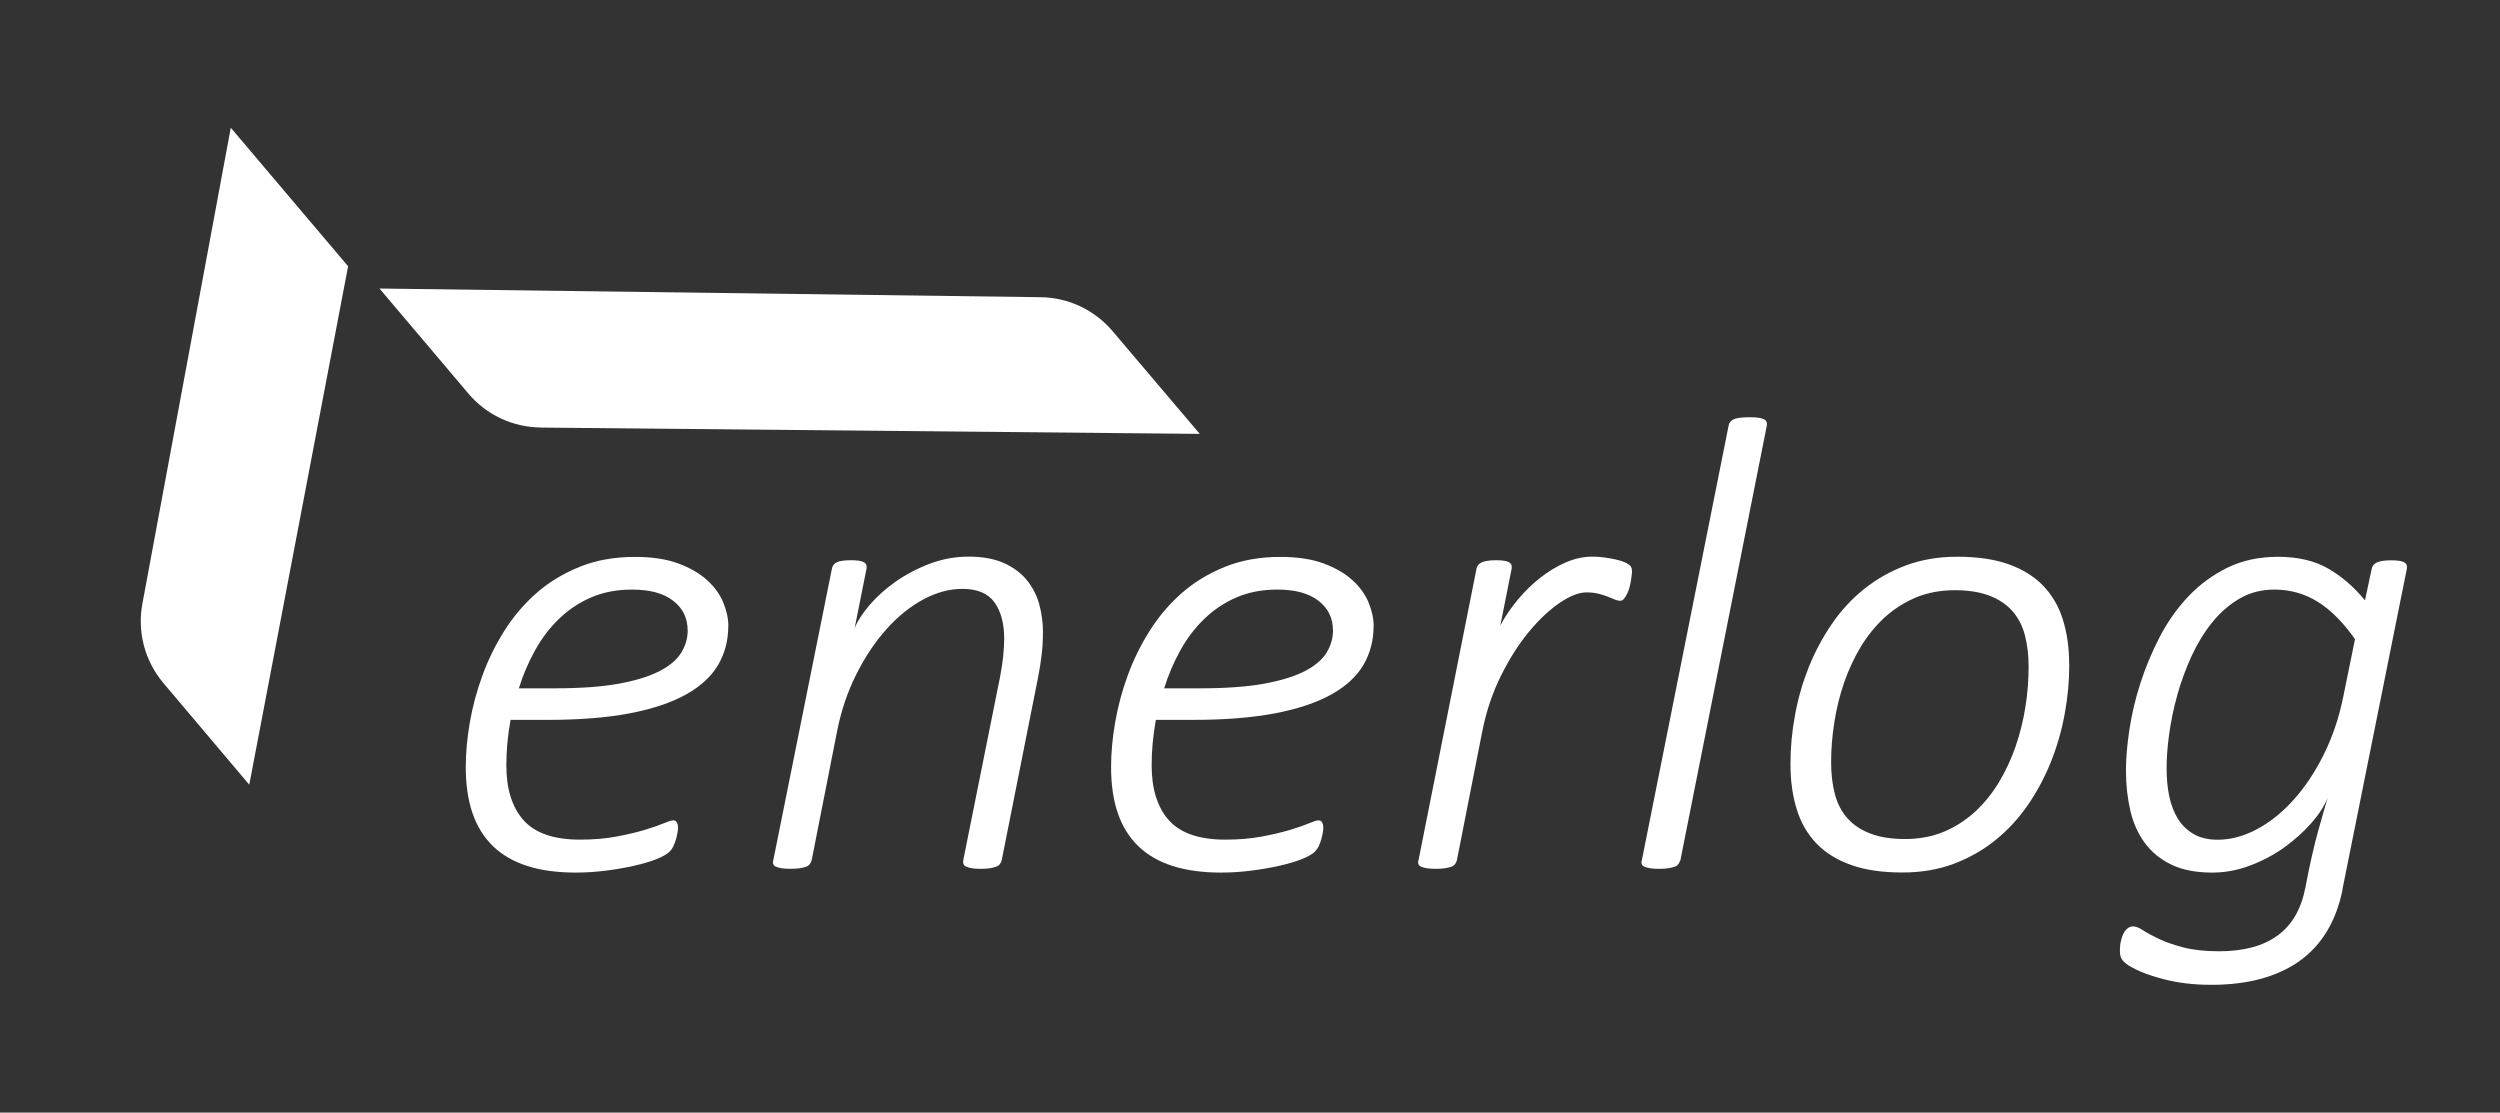
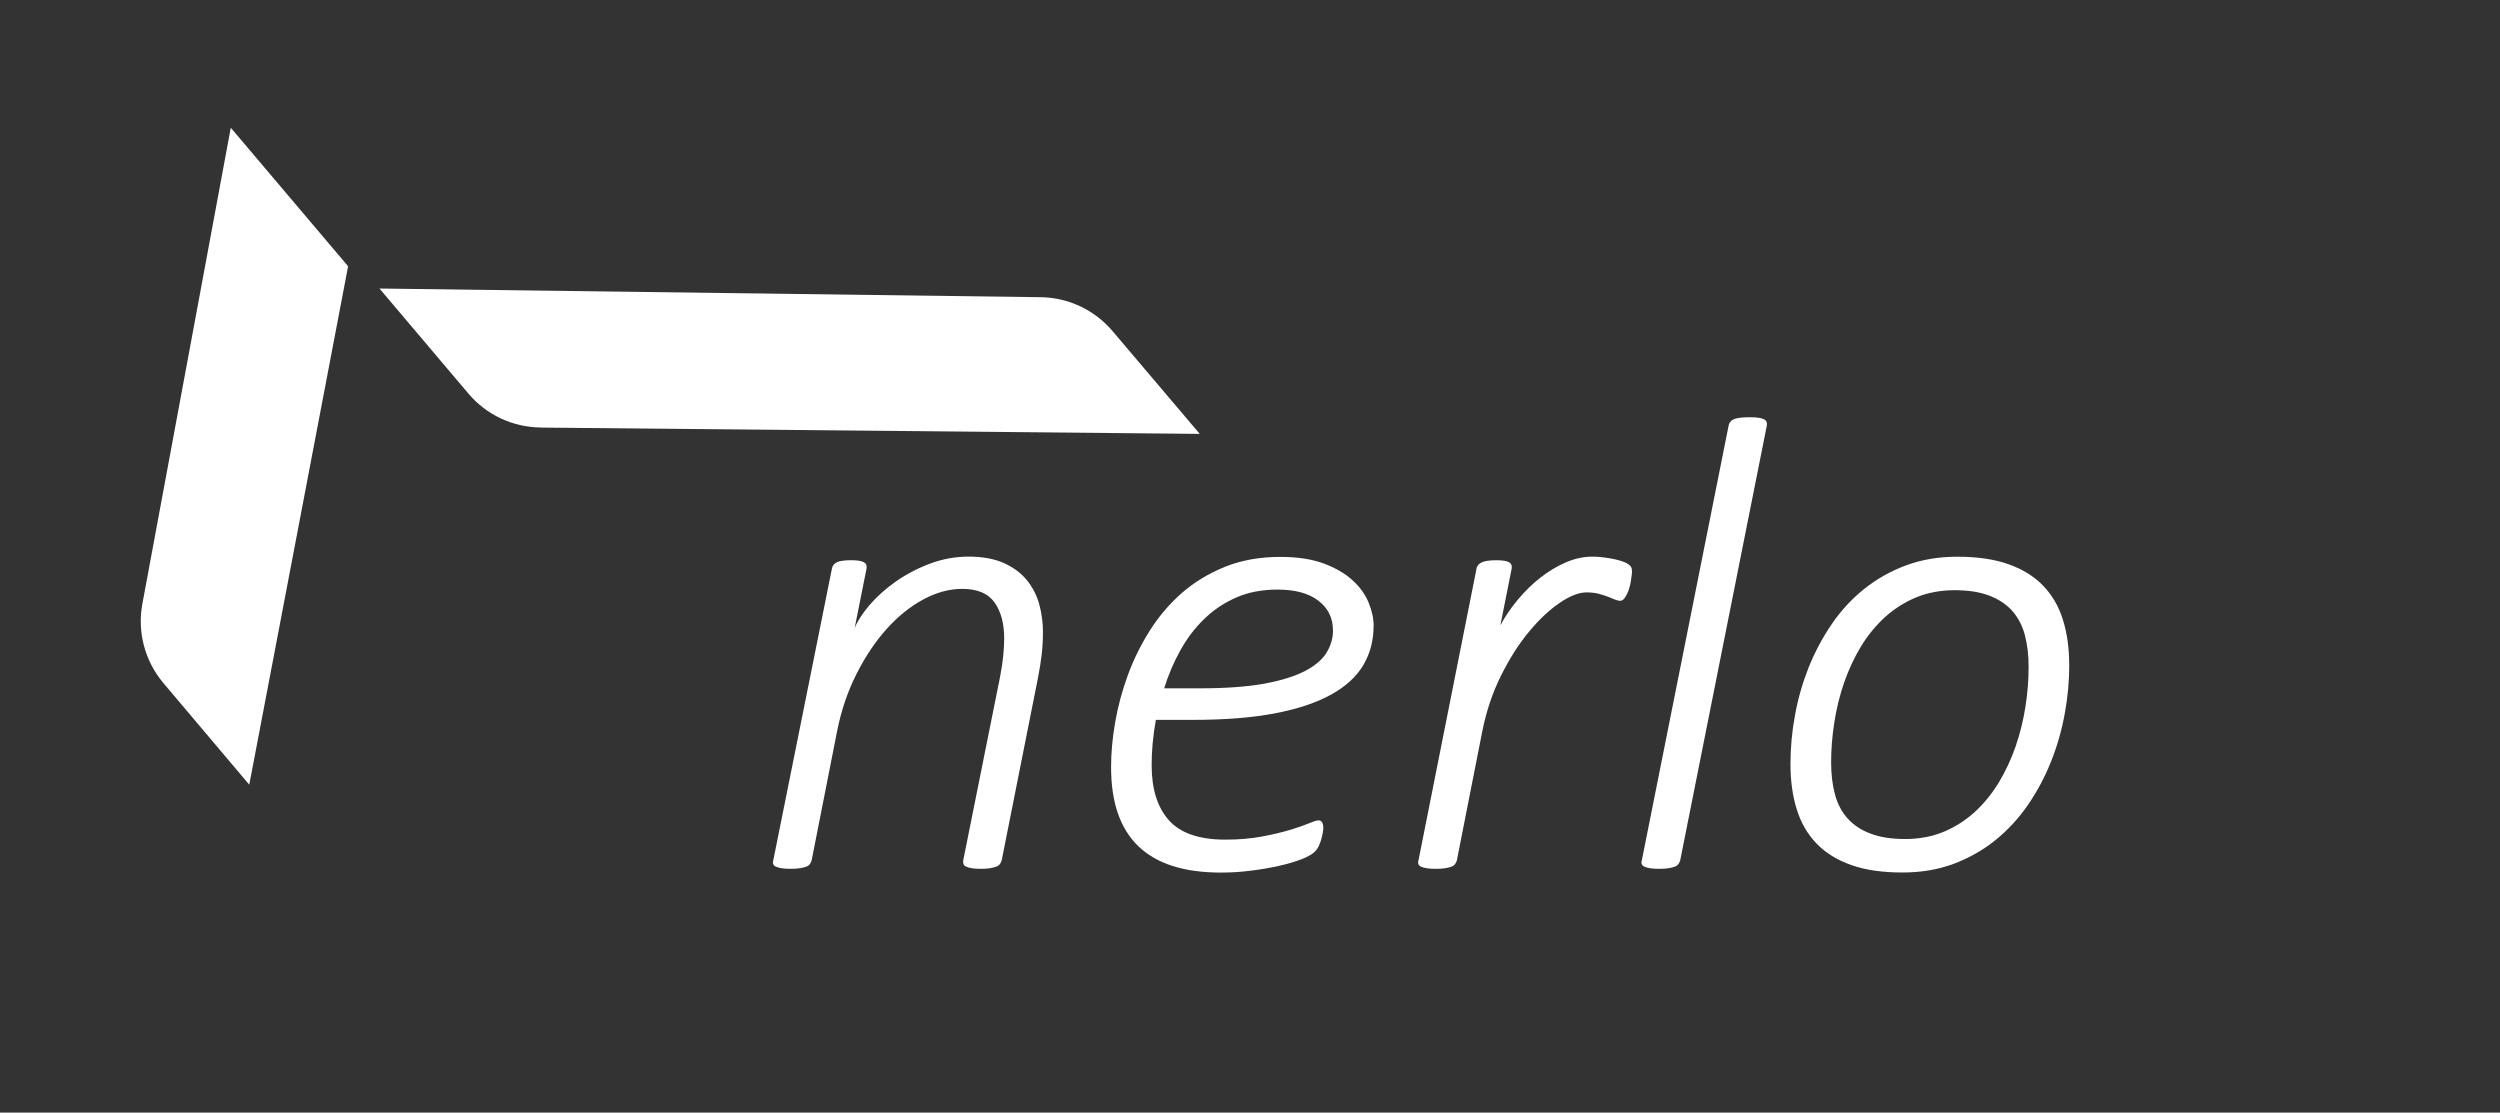
<svg xmlns="http://www.w3.org/2000/svg" id="Ebene_1" data-name="Ebene 1" viewBox="0 0 285.33 126.98">
  <rect x="0" y="0" width="285.33" height="126.98" fill="#333333" stroke="none" />
  <defs>
    <style>
      .cls-1 {
        fill: #fff;
        stroke-width: 0px;
      }
    </style>
  </defs>
  <g>
-     <path class="cls-1" d="M83.12,71.45c0,1.65-.39,3.12-1.16,4.44-.77,1.31-1.99,2.44-3.66,3.37-1.67.93-3.81,1.65-6.41,2.15-2.6.5-5.73.75-9.39.75h-4.23c-.17.93-.29,1.84-.37,2.73s-.11,1.71-.11,2.47c0,2.7.66,4.79,1.97,6.26,1.31,1.47,3.46,2.21,6.43,2.21,1.55,0,2.93-.12,4.16-.35,1.23-.23,2.29-.48,3.19-.75.9-.27,1.62-.52,2.17-.75.55-.23.93-.35,1.12-.35s.34.08.42.24c.09.16.13.36.13.61,0,.15-.02.34-.06.57-.04.23-.09.48-.17.74-.07.26-.17.52-.29.77-.12.26-.27.47-.44.64-.29.29-.8.58-1.53.87-.72.28-1.58.53-2.56.75-.98.22-2.05.41-3.2.55-1.15.15-2.3.22-3.42.22-2.11,0-3.95-.25-5.52-.75-1.57-.5-2.88-1.26-3.92-2.26-1.04-1.01-1.82-2.26-2.34-3.77s-.77-3.27-.77-5.28c0-1.57.15-3.26.46-5.06.31-1.8.79-3.6,1.44-5.38.65-1.78,1.49-3.49,2.52-5.12,1.03-1.63,2.26-3.07,3.68-4.31,1.42-1.24,3.07-2.23,4.93-2.98,1.87-.75,3.96-1.12,6.3-1.12,1.94,0,3.58.25,4.93.75,1.35.5,2.45,1.14,3.3,1.92.85.77,1.46,1.63,1.84,2.56.38.93.57,1.83.57,2.69ZM78.48,71.93c0-1.4-.55-2.52-1.66-3.37-1.1-.85-2.66-1.27-4.68-1.27-1.77,0-3.35.31-4.73.92-1.39.61-2.61,1.44-3.66,2.47-1.06,1.03-1.96,2.23-2.71,3.59-.75,1.36-1.36,2.79-1.82,4.29h4.09c2.95,0,5.39-.18,7.33-.53,1.94-.36,3.49-.84,4.66-1.45,1.17-.61,1.99-1.32,2.47-2.12.48-.8.72-1.64.72-2.52Z" />
    <path class="cls-1" d="M119.03,72.26c0,.86-.05,1.7-.15,2.52-.1.82-.23,1.66-.4,2.52l-4.16,20.92c-.05.15-.12.28-.2.4-.09.12-.22.22-.41.29-.18.07-.42.13-.7.18-.28.05-.64.07-1.09.07-.42,0-.76-.02-1.03-.07-.27-.05-.48-.11-.63-.18-.15-.07-.25-.17-.29-.29-.05-.12-.06-.26-.04-.4l4.2-20.92c.17-.86.29-1.67.37-2.43.07-.76.11-1.42.11-1.99,0-1.72-.37-3.09-1.1-4.12-.74-1.03-1.96-1.55-3.68-1.55-1.47,0-2.96.4-4.46,1.21s-2.89,1.93-4.18,3.37c-1.29,1.44-2.44,3.15-3.44,5.14-1.01,1.99-1.74,4.16-2.21,6.52l-2.91,14.77c-.05.15-.12.28-.2.4-.09.12-.22.22-.4.29-.18.07-.42.13-.72.18-.29.05-.65.07-1.07.07-.44,0-.8-.02-1.07-.07-.27-.05-.48-.11-.63-.18-.15-.07-.25-.17-.29-.29-.05-.12-.05-.26,0-.4l6.7-33.33c.02-.15.08-.28.17-.4.09-.12.21-.23.39-.31.17-.09.39-.15.66-.18.27-.04.59-.06.96-.06s.67.02.92.06c.25.04.44.1.57.18.13.09.22.19.26.31.04.12.04.26.02.4l-1.36,6.81c.32-.81.89-1.69,1.71-2.65.82-.96,1.82-1.85,2.98-2.67,1.17-.82,2.46-1.5,3.89-2.04,1.42-.54,2.91-.81,4.46-.81s2.93.25,4.01.74c1.08.49,1.95,1.14,2.61,1.95.66.81,1.14,1.74,1.42,2.78.28,1.04.42,2.13.42,3.26Z" />
    <path class="cls-1" d="M156.77,71.45c0,1.65-.39,3.12-1.16,4.44-.77,1.31-1.99,2.44-3.66,3.37-1.67.93-3.81,1.65-6.41,2.15-2.6.5-5.73.75-9.39.75h-4.23c-.17.93-.29,1.84-.37,2.73s-.11,1.71-.11,2.47c0,2.7.66,4.79,1.97,6.26,1.31,1.47,3.46,2.21,6.43,2.21,1.55,0,2.93-.12,4.16-.35,1.23-.23,2.29-.48,3.19-.75.9-.27,1.62-.52,2.17-.75.55-.23.93-.35,1.12-.35s.34.08.42.24c.09.16.13.36.13.61,0,.15-.02.34-.06.57-.04.23-.09.48-.17.74-.07.26-.17.52-.29.77-.12.26-.27.47-.44.64-.29.29-.8.58-1.53.87-.72.28-1.58.53-2.56.75-.98.22-2.05.41-3.2.55-1.15.15-2.3.22-3.42.22-2.11,0-3.95-.25-5.52-.75-1.57-.5-2.88-1.26-3.92-2.26-1.04-1.01-1.82-2.26-2.34-3.77s-.77-3.27-.77-5.28c0-1.57.15-3.26.46-5.06.31-1.8.79-3.6,1.44-5.38.65-1.78,1.49-3.49,2.52-5.12,1.03-1.63,2.26-3.07,3.68-4.31,1.42-1.24,3.07-2.23,4.93-2.98,1.87-.75,3.96-1.12,6.3-1.12,1.94,0,3.58.25,4.93.75,1.35.5,2.45,1.14,3.3,1.92.85.77,1.46,1.63,1.84,2.56.38.93.57,1.83.57,2.69ZM152.13,71.93c0-1.4-.55-2.52-1.66-3.37-1.1-.85-2.66-1.27-4.68-1.27-1.77,0-3.35.31-4.73.92-1.39.61-2.61,1.44-3.66,2.47-1.06,1.03-1.96,2.23-2.71,3.59-.75,1.36-1.36,2.79-1.82,4.29h4.09c2.95,0,5.39-.18,7.33-.53,1.94-.36,3.49-.84,4.66-1.45,1.17-.61,1.99-1.32,2.47-2.12.48-.8.72-1.64.72-2.52Z" />
    <path class="cls-1" d="M186.27,65.22c0,.07-.01.21-.04.41-.02.2-.06.42-.09.66-.04.25-.09.5-.17.77-.07.27-.17.52-.28.74-.11.22-.23.41-.35.55-.12.15-.27.22-.44.22s-.37-.05-.61-.15c-.23-.1-.5-.21-.81-.33-.31-.12-.66-.23-1.05-.33-.39-.1-.85-.15-1.36-.15-.86,0-1.87.39-3.04,1.18-1.17.79-2.33,1.88-3.5,3.28-1.17,1.4-2.23,3.07-3.2,5.01-.97,1.94-1.69,4.06-2.15,6.37l-2.91,14.77c-.05.15-.12.28-.2.4-.09.12-.22.22-.4.29-.18.07-.42.13-.72.18-.29.05-.65.07-1.07.07-.44,0-.8-.02-1.07-.07-.27-.05-.48-.11-.63-.18-.15-.07-.25-.17-.29-.29-.05-.12-.05-.26,0-.4l6.63-33.33c.02-.15.09-.28.18-.4.1-.12.24-.23.42-.31s.41-.15.68-.18c.27-.04.59-.06.96-.06s.67.02.92.06c.25.04.44.1.57.18.13.09.22.19.26.31.04.12.04.26.02.4l-1.29,6.48c.54-1.01,1.2-1.98,1.99-2.93.79-.94,1.64-1.78,2.56-2.5.92-.72,1.89-1.31,2.91-1.75,1.02-.44,2.03-.66,3.04-.66.44,0,.89.03,1.34.09.45.06.88.14,1.27.22.39.09.74.19,1.03.31.29.12.52.26.66.41.15.12.22.34.22.66Z" />
-     <path class="cls-1" d="M191.76,98.22c-.05.15-.12.28-.2.4-.09.12-.22.22-.4.29-.18.07-.42.13-.72.18-.29.05-.65.07-1.07.07-.44,0-.8-.02-1.07-.07-.27-.05-.48-.11-.63-.18-.15-.07-.25-.17-.29-.29-.05-.12-.05-.26,0-.4l9.91-49.64c.02-.15.08-.28.17-.41.09-.12.22-.23.41-.31.18-.09.42-.15.72-.18.29-.04.66-.06,1.1-.06.42,0,.76.02,1.03.06.27.04.48.1.63.18.15.09.24.19.28.31.04.12.04.26.02.41l-9.87,49.64Z" />
+     <path class="cls-1" d="M191.76,98.22c-.05.15-.12.28-.2.4-.09.12-.22.22-.4.29-.18.07-.42.13-.72.18-.29.05-.65.07-1.07.07-.44,0-.8-.02-1.07-.07-.27-.05-.48-.11-.63-.18-.15-.07-.25-.17-.29-.29-.05-.12-.05-.26,0-.4l9.91-49.64c.02-.15.08-.28.17-.41.09-.12.22-.23.41-.31.18-.09.42-.15.72-.18.29-.04.66-.06,1.1-.06.42,0,.76.02,1.03.06.27.04.48.1.63.18.15.09.24.19.28.31.04.12.04.26.02.41Z" />
    <path class="cls-1" d="M236.17,75.87c0,1.84-.17,3.71-.52,5.6-.34,1.89-.87,3.71-1.57,5.47-.7,1.76-1.58,3.4-2.63,4.93-1.06,1.53-2.29,2.87-3.7,4.01-1.41,1.14-3,2.04-4.77,2.71-1.77.66-3.72.99-5.85.99-2.28,0-4.23-.28-5.84-.85s-2.93-1.38-3.96-2.45-1.79-2.37-2.26-3.9c-.48-1.53-.72-3.26-.72-5.17s.17-3.71.52-5.6c.34-1.89.87-3.71,1.56-5.45.7-1.74,1.58-3.39,2.63-4.93,1.06-1.55,2.29-2.88,3.7-4.01,1.41-1.13,3-2.03,4.77-2.69,1.77-.66,3.72-.99,5.85-.99,2.28,0,4.23.28,5.84.85,1.61.57,2.93,1.38,3.96,2.45,1.03,1.07,1.79,2.36,2.26,3.88.48,1.52.72,3.24.72,5.16ZM231.53,76.09c0-1.35-.15-2.56-.44-3.65-.29-1.08-.78-1.99-1.45-2.74-.68-.75-1.55-1.33-2.63-1.73-1.08-.41-2.39-.61-3.94-.61s-3.09.28-4.4.83c-1.31.55-2.49,1.3-3.54,2.25-1.04.95-1.95,2.06-2.73,3.33-.77,1.28-1.41,2.65-1.92,4.11-.5,1.46-.88,2.97-1.12,4.53-.25,1.56-.37,3.1-.37,4.62,0,1.35.15,2.57.44,3.65.29,1.08.78,2,1.45,2.74.67.75,1.55,1.33,2.63,1.73,1.08.41,2.39.61,3.94.61s3.09-.28,4.4-.83c1.31-.55,2.49-1.31,3.54-2.26,1.04-.96,1.95-2.07,2.73-3.35.77-1.28,1.41-2.65,1.92-4.11.5-1.46.88-2.96,1.12-4.51.25-1.55.37-3.08.37-4.6Z" />
-     <path class="cls-1" d="M267.36,101.53c-.37,1.82-.96,3.41-1.79,4.77-.82,1.36-1.87,2.49-3.13,3.39-1.27.9-2.74,1.57-4.42,2.03-1.68.45-3.55.68-5.62.68s-3.83-.22-5.52-.66c-1.69-.44-3.02-.97-3.98-1.58-.37-.25-.62-.49-.75-.72-.14-.23-.2-.52-.2-.87,0-.15,0-.33.02-.53.01-.21.04-.42.09-.63.05-.21.11-.41.18-.61.07-.2.17-.37.28-.53.11-.16.25-.29.41-.39.16-.1.34-.15.53-.15.29,0,.67.15,1.12.44.45.29,1.06.62,1.8.98.75.36,1.68.68,2.8.98,1.12.29,2.49.44,4.11.44,1.38,0,2.61-.15,3.72-.44,1.1-.29,2.07-.74,2.91-1.34.83-.6,1.52-1.36,2.04-2.26.53-.91.91-1.99,1.16-3.24.49-2.58.97-4.71,1.44-6.39.47-1.68.83-2.96,1.1-3.85-.37.93-.99,1.9-1.86,2.89-.87.99-1.9,1.91-3.07,2.76-1.18.85-2.48,1.54-3.9,2.08s-2.87.81-4.35.81c-1.84,0-3.39-.3-4.64-.9-1.25-.6-2.26-1.42-3.04-2.47-.77-1.04-1.33-2.28-1.66-3.7-.33-1.42-.5-2.96-.5-4.6,0-1.35.13-2.89.39-4.62s.67-3.5,1.25-5.3c.58-1.8,1.31-3.57,2.21-5.3.9-1.73,1.99-3.28,3.28-4.64,1.29-1.36,2.78-2.45,4.47-3.28,1.69-.82,3.61-1.23,5.74-1.23,2.28,0,4.2.45,5.74,1.34,1.55.9,2.95,2.1,4.2,3.63l.77-3.61c.07-.34.29-.59.64-.74s.89-.22,1.6-.22c.37,0,.67.02.92.06.25.04.44.1.57.18.13.09.22.19.26.31.04.12.04.26.02.4l-7.36,36.64ZM268.79,72.96c-1.33-1.89-2.73-3.31-4.22-4.25-1.49-.94-3.15-1.42-4.99-1.42-1.47,0-2.8.34-3.98,1.03-1.18.69-2.22,1.6-3.13,2.73-.91,1.13-1.69,2.42-2.36,3.87-.66,1.45-1.2,2.93-1.62,4.44-.42,1.51-.72,2.99-.92,4.44-.2,1.45-.29,2.75-.29,3.9s.1,2.23.31,3.22c.21.99.55,1.85,1.01,2.58s1.07,1.29,1.8,1.71c.74.42,1.64.63,2.73.63,1.47,0,2.96-.4,4.46-1.2,1.5-.8,2.89-1.92,4.18-3.35,1.29-1.44,2.43-3.14,3.42-5.12s1.74-4.16,2.23-6.54l1.36-6.67Z" />
  </g>
  <g>
    <path class="cls-1" d="M61.7,48.8l75.23.72-9.96-11.74c-2.05-2.41-5.03-3.82-8.19-3.86l-75.47-.99,10.15,11.99c2.05,2.43,5.06,3.84,8.24,3.87Z" />
    <path class="cls-1" d="M39.73,30.39l-11.28,59.17-9.8-11.6c-2.12-2.51-3-5.83-2.4-9.05L26.34,14.58l13.39,15.81Z" />
  </g>
</svg>